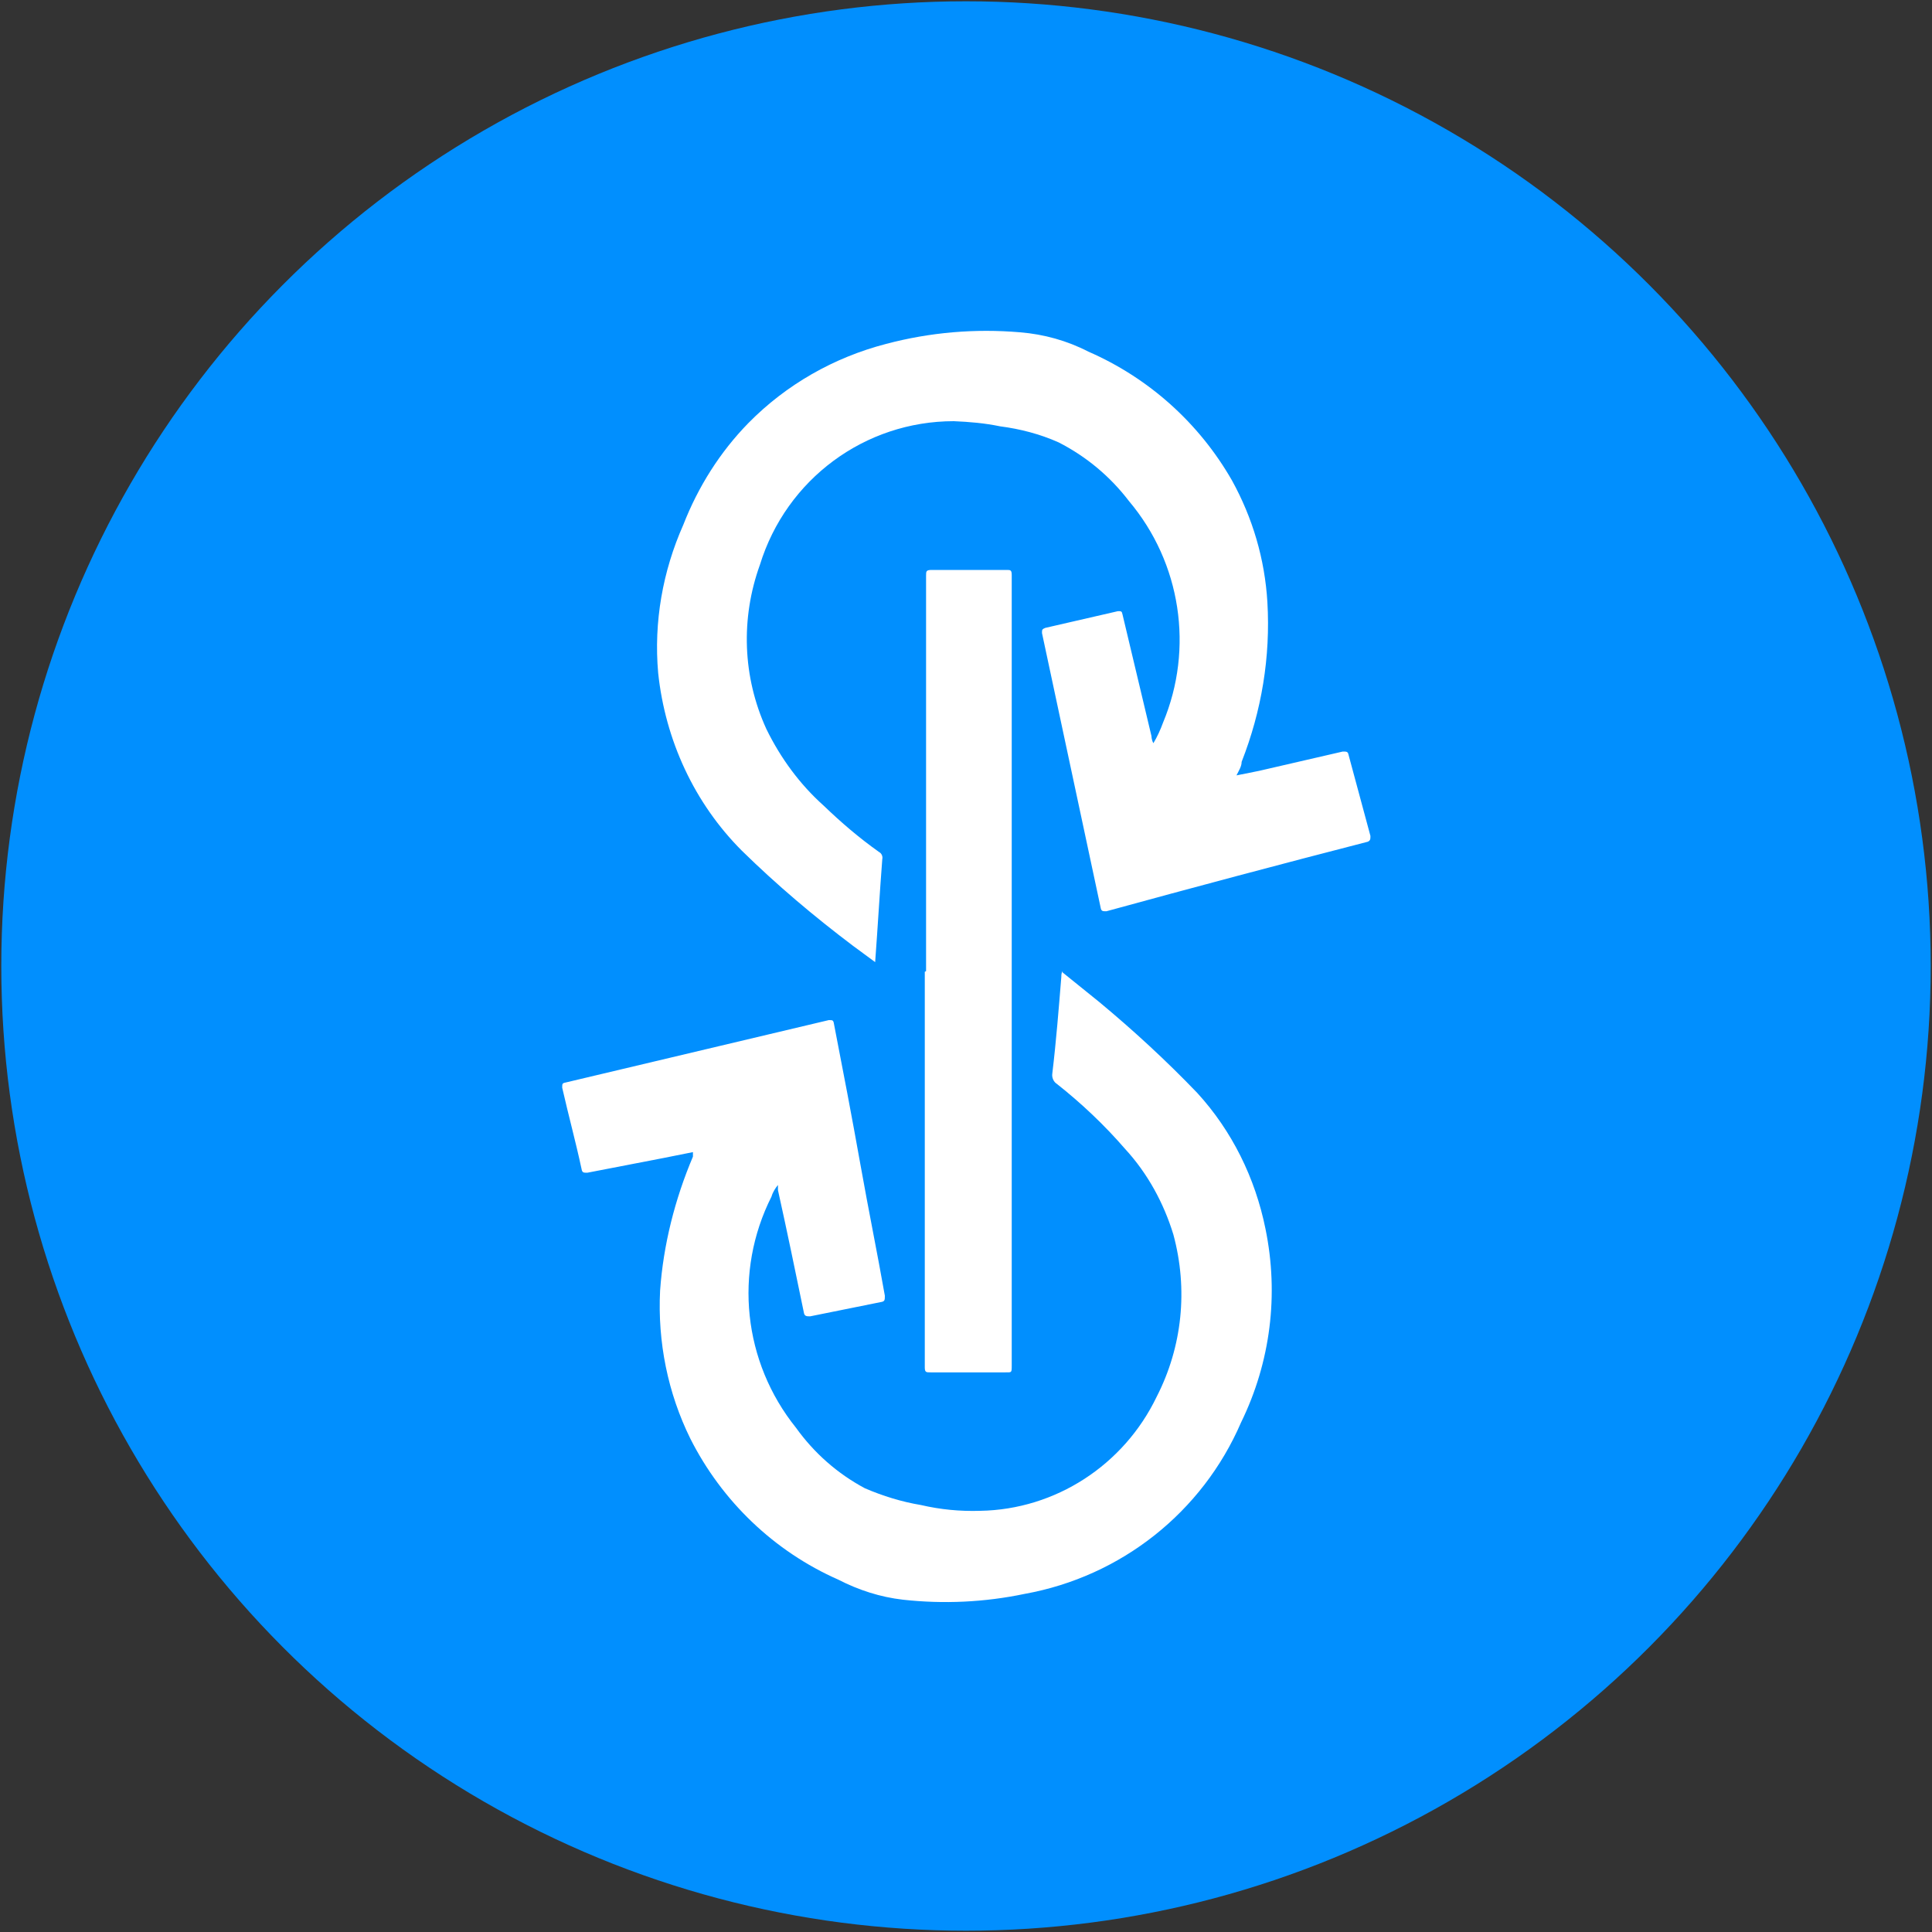
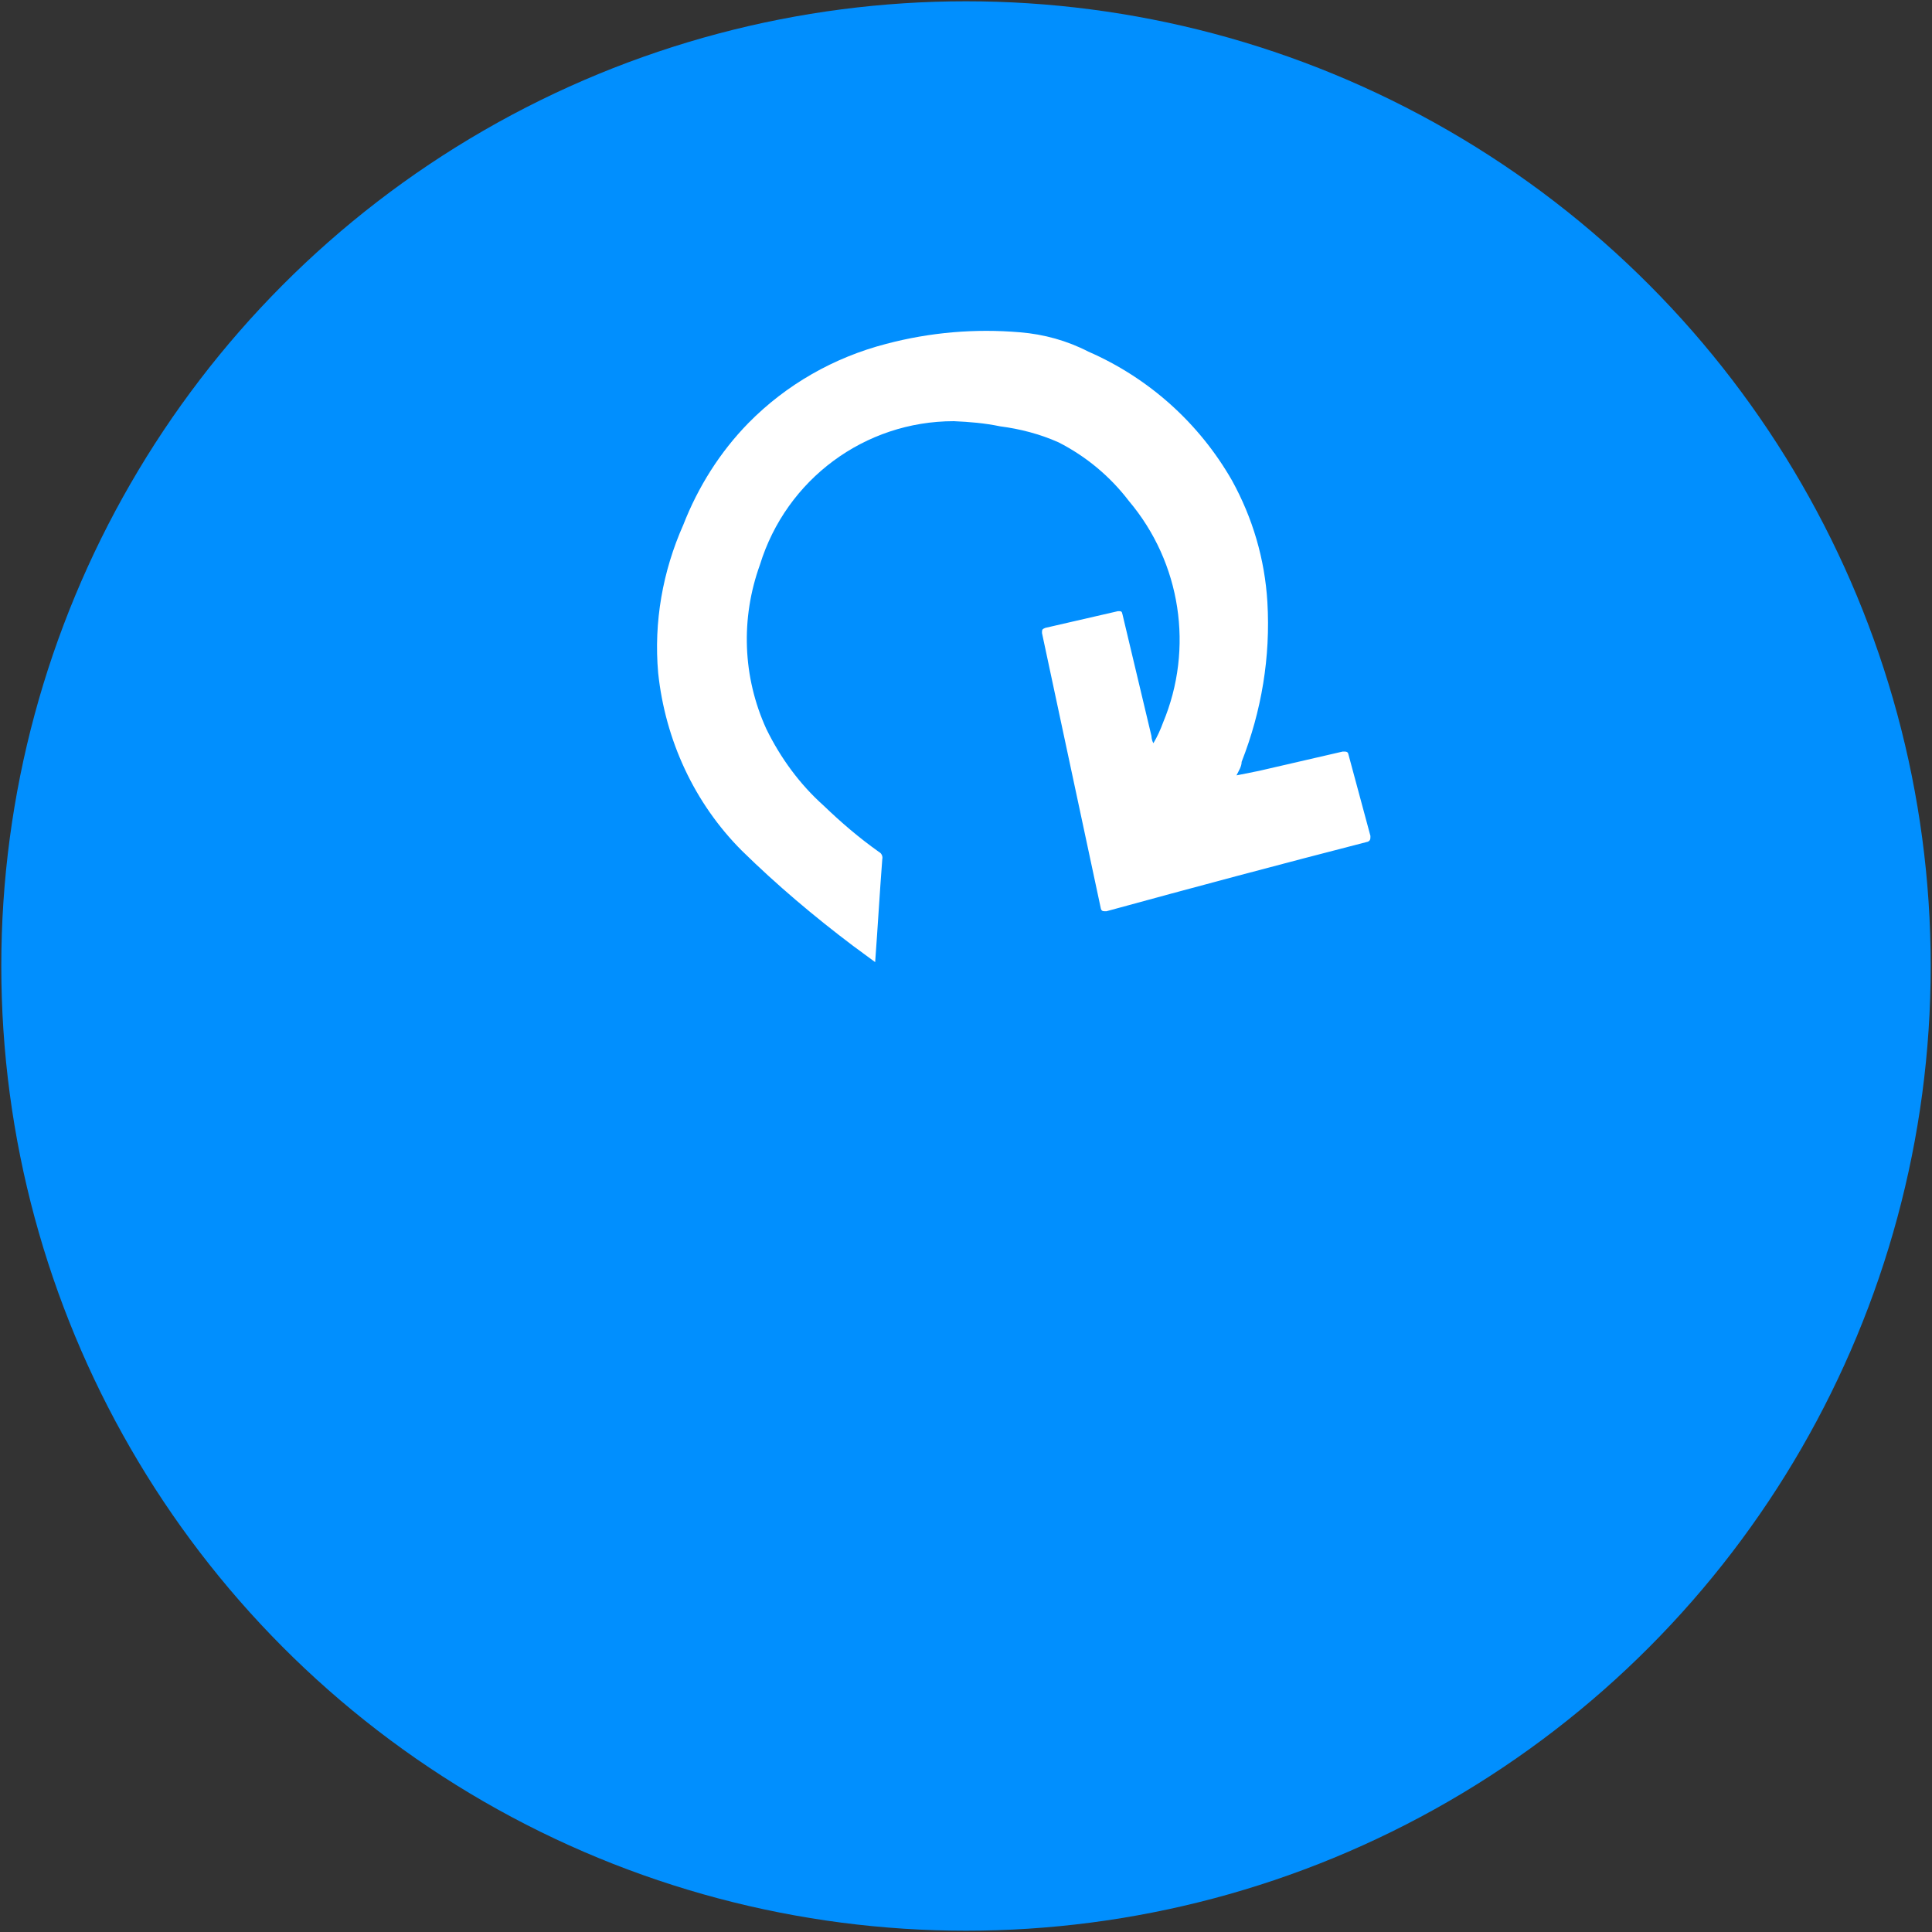
<svg xmlns="http://www.w3.org/2000/svg" id="Layer_1" viewBox="0 0 30 30">
  <rect x="0" y="0" width="30" height="30" fill="#333333" stroke="none" />
  <circle cx="15" cy="15" r="14.98" fill="#018ffe" />
  <g>
    <path d="M13.59,14.94l-.34-.25c-.61-.46-1.19-.95-1.73-1.48-.74-.74-1.19-1.72-1.3-2.76-.07-.79.07-1.58.39-2.3.23-.59.57-1.13,1.01-1.58.59-.6,1.33-1.02,2.14-1.23.68-.18,1.38-.24,2.08-.18.37.03.73.13,1.06.3.94.41,1.72,1.11,2.23,2,.32.58.51,1.22.55,1.89.05.85-.09,1.69-.4,2.48,0,.07-.04.13-.08.21l.35-.07,1.3-.3c.06,0,.08,0,.09.05l.34,1.26c0,.05,0,.07-.04.09-1.36.35-2.71.71-4.06,1.08-.06,0-.08,0-.09-.06l-.91-4.26c0-.05,0-.06.05-.08l1.13-.26c.05,0,.06,0,.07.05.15.63.3,1.26.45,1.89,0,0,0,.06.03.11.06-.1.11-.21.15-.32.48-1.15.28-2.48-.53-3.44-.29-.38-.66-.69-1.09-.91-.29-.13-.6-.21-.91-.25-.24-.05-.48-.07-.72-.08-1.38,0-2.6.9-3.01,2.23-.3.83-.27,1.74.1,2.55.22.45.52.86.89,1.19.27.26.55.5.86.72.04.02.06.07.05.11-.04.52-.07,1.05-.11,1.59Z" fill="#fff" />
-     <path d="M16.5,15.1l.57.46c.53.44,1.04.91,1.52,1.41.54.59.9,1.32,1.06,2.11.21,1.02.08,2.07-.38,3.01-.6,1.39-1.86,2.39-3.36,2.66-.62.13-1.26.16-1.89.09-.35-.04-.69-.15-1-.31-1-.44-1.81-1.22-2.3-2.19-.35-.71-.51-1.5-.47-2.3.05-.71.23-1.42.51-2.08v-.07s0,0,0,0l-.45.09-1.19.23c-.06,0-.08,0-.09-.06-.09-.42-.2-.82-.3-1.26,0-.06,0-.07.05-.08l4.09-.97c.06,0,.07,0,.08.06.14.72.28,1.45.41,2.18s.26,1.36.38,2.04c0,.07,0,.09-.07.1l-1.09.22c-.06,0-.09,0-.1-.07-.13-.63-.26-1.26-.4-1.89,0-.02,0-.05,0-.08-.04.05-.08.11-.1.18-.59,1.17-.44,2.57.38,3.59.28.39.64.71,1.07.94.28.12.57.21.87.26.3.07.61.1.92.09,1.17-.02,2.23-.71,2.74-1.77.4-.78.49-1.67.26-2.52-.15-.49-.4-.95-.75-1.33-.32-.37-.68-.71-1.06-1.01-.05-.03-.08-.1-.07-.16.06-.5.1-1.01.14-1.5,0-.03,0-.06.02-.09Z" fill="#fff" />
-     <path d="M14.38,15.08v-6.14c0-.07,0-.09.09-.09h1.16c.06,0,.08,0,.08.08v12.27c0,.12,0,.11-.1.11h-1.16c-.07,0-.09,0-.09-.08,0-2.05,0-4.1,0-6.14Z" fill="#fff" />
  </g>
</svg>